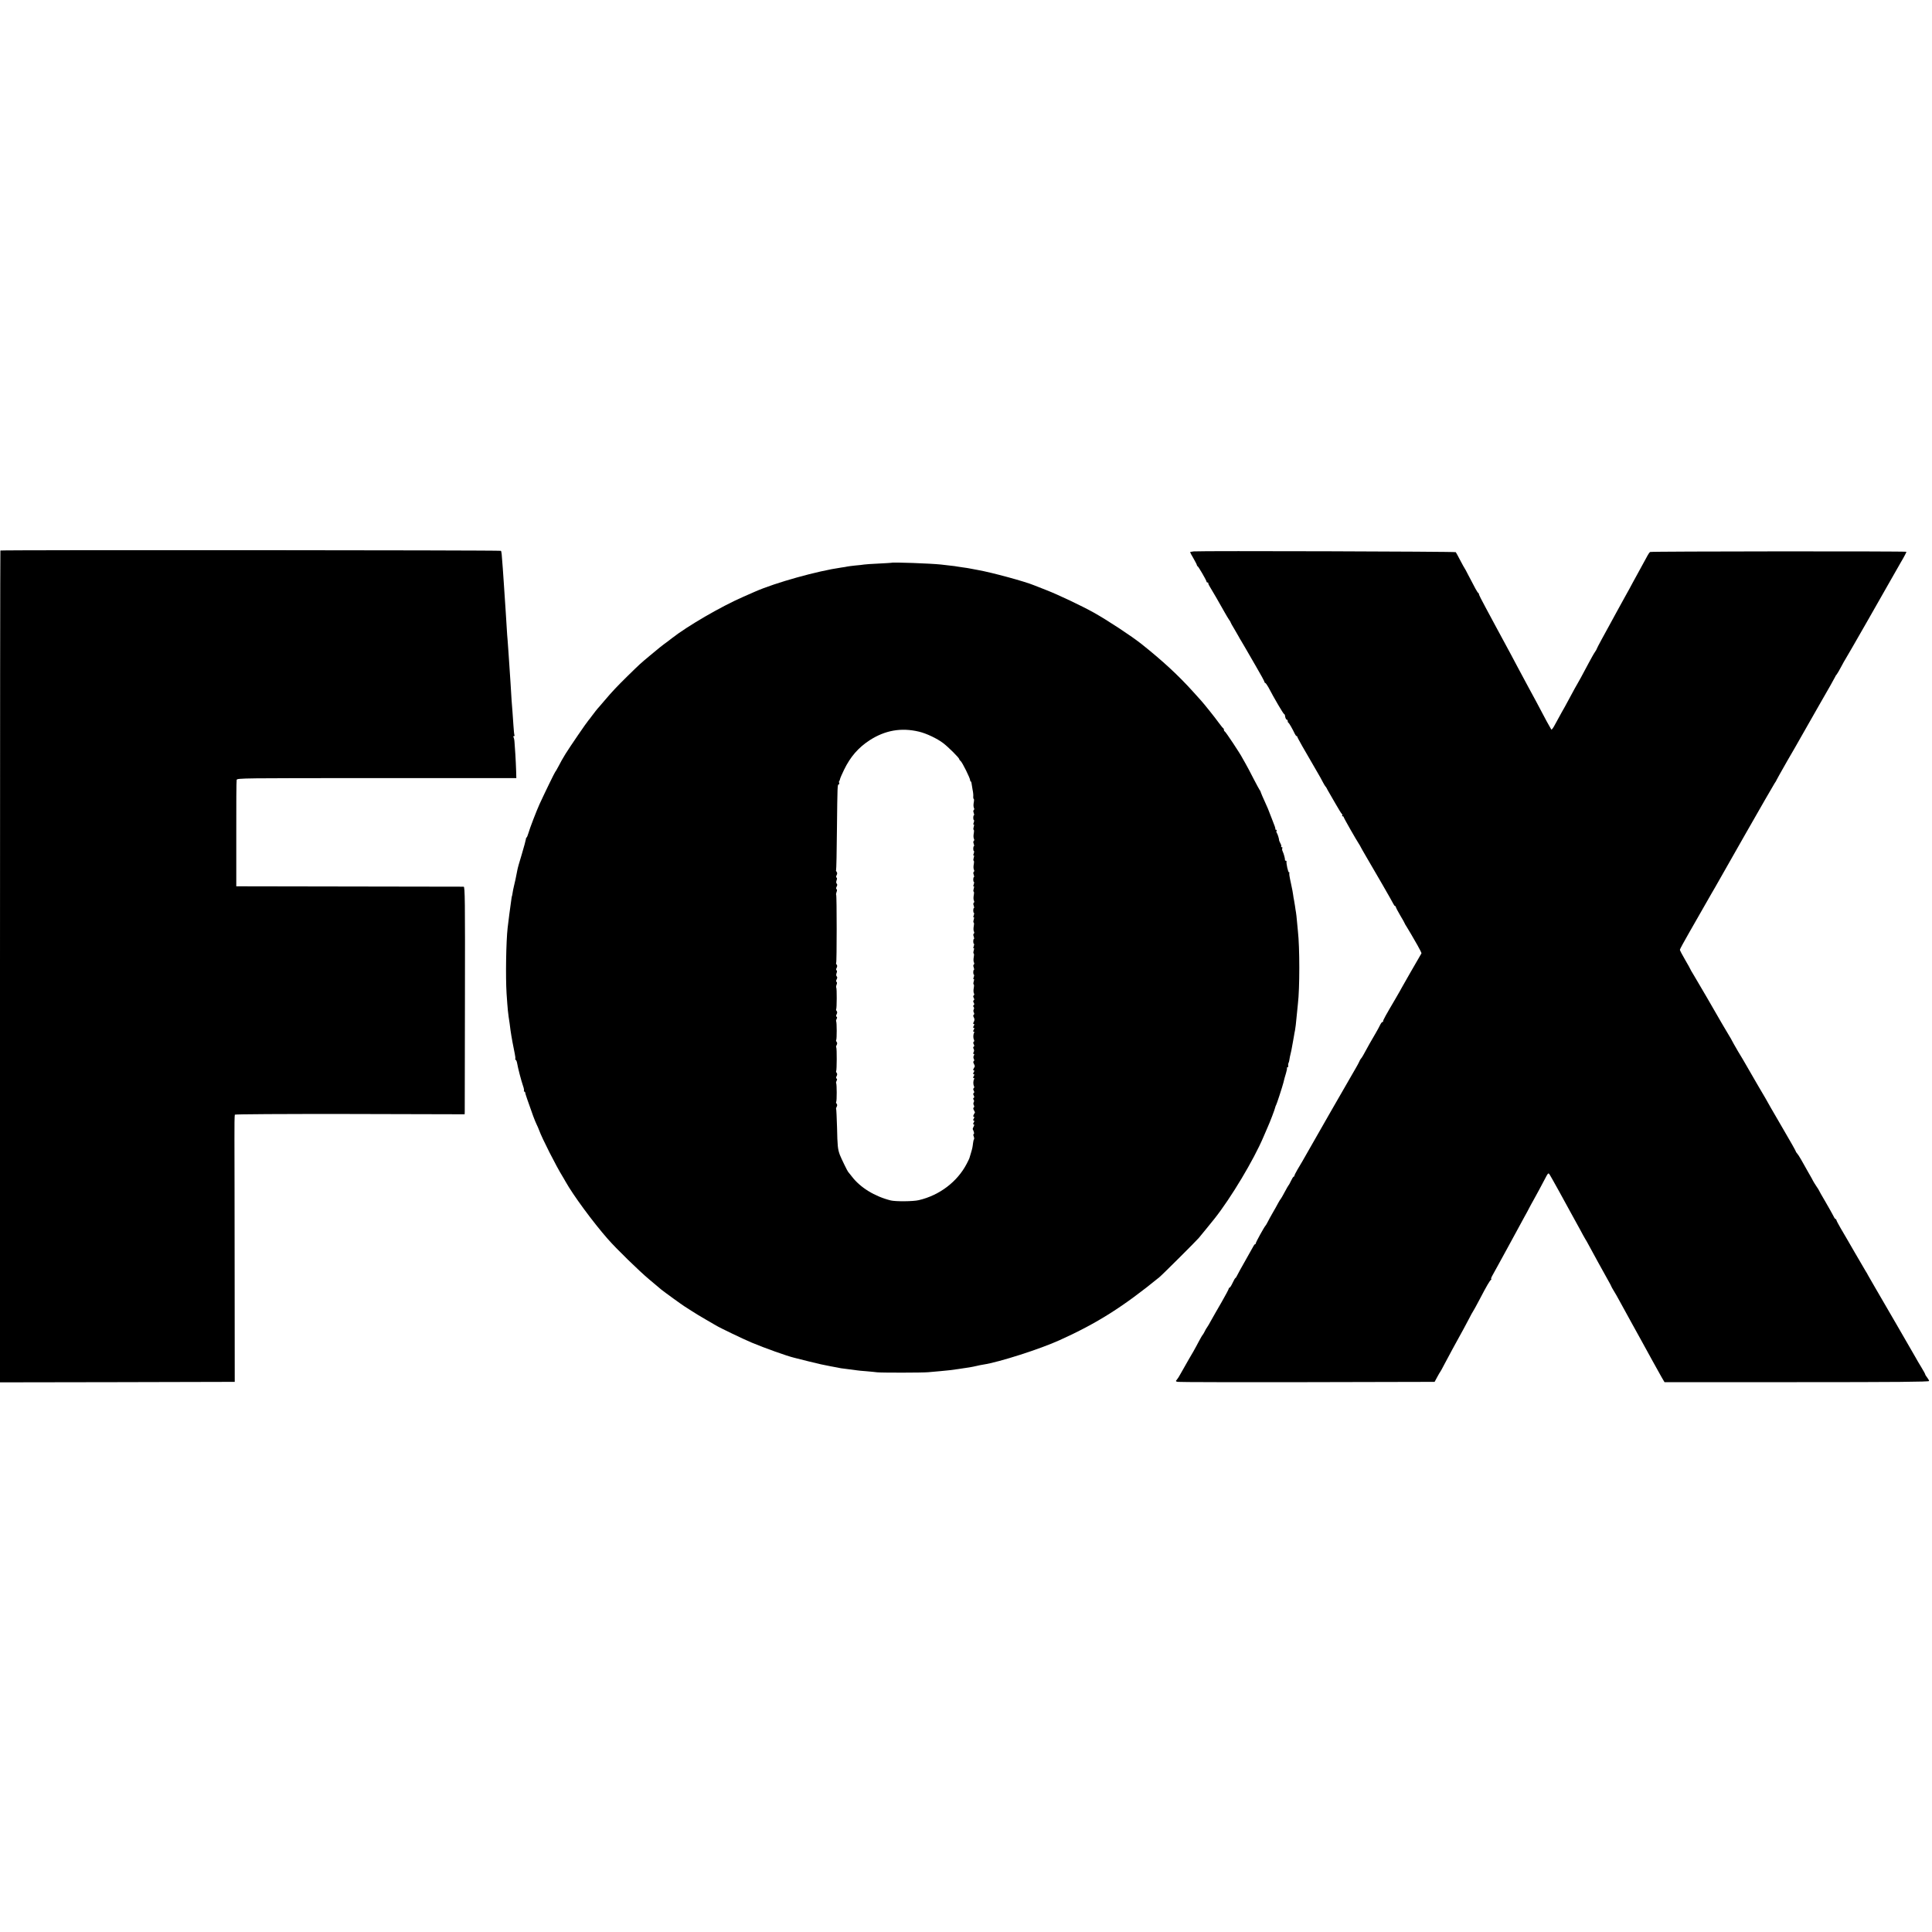
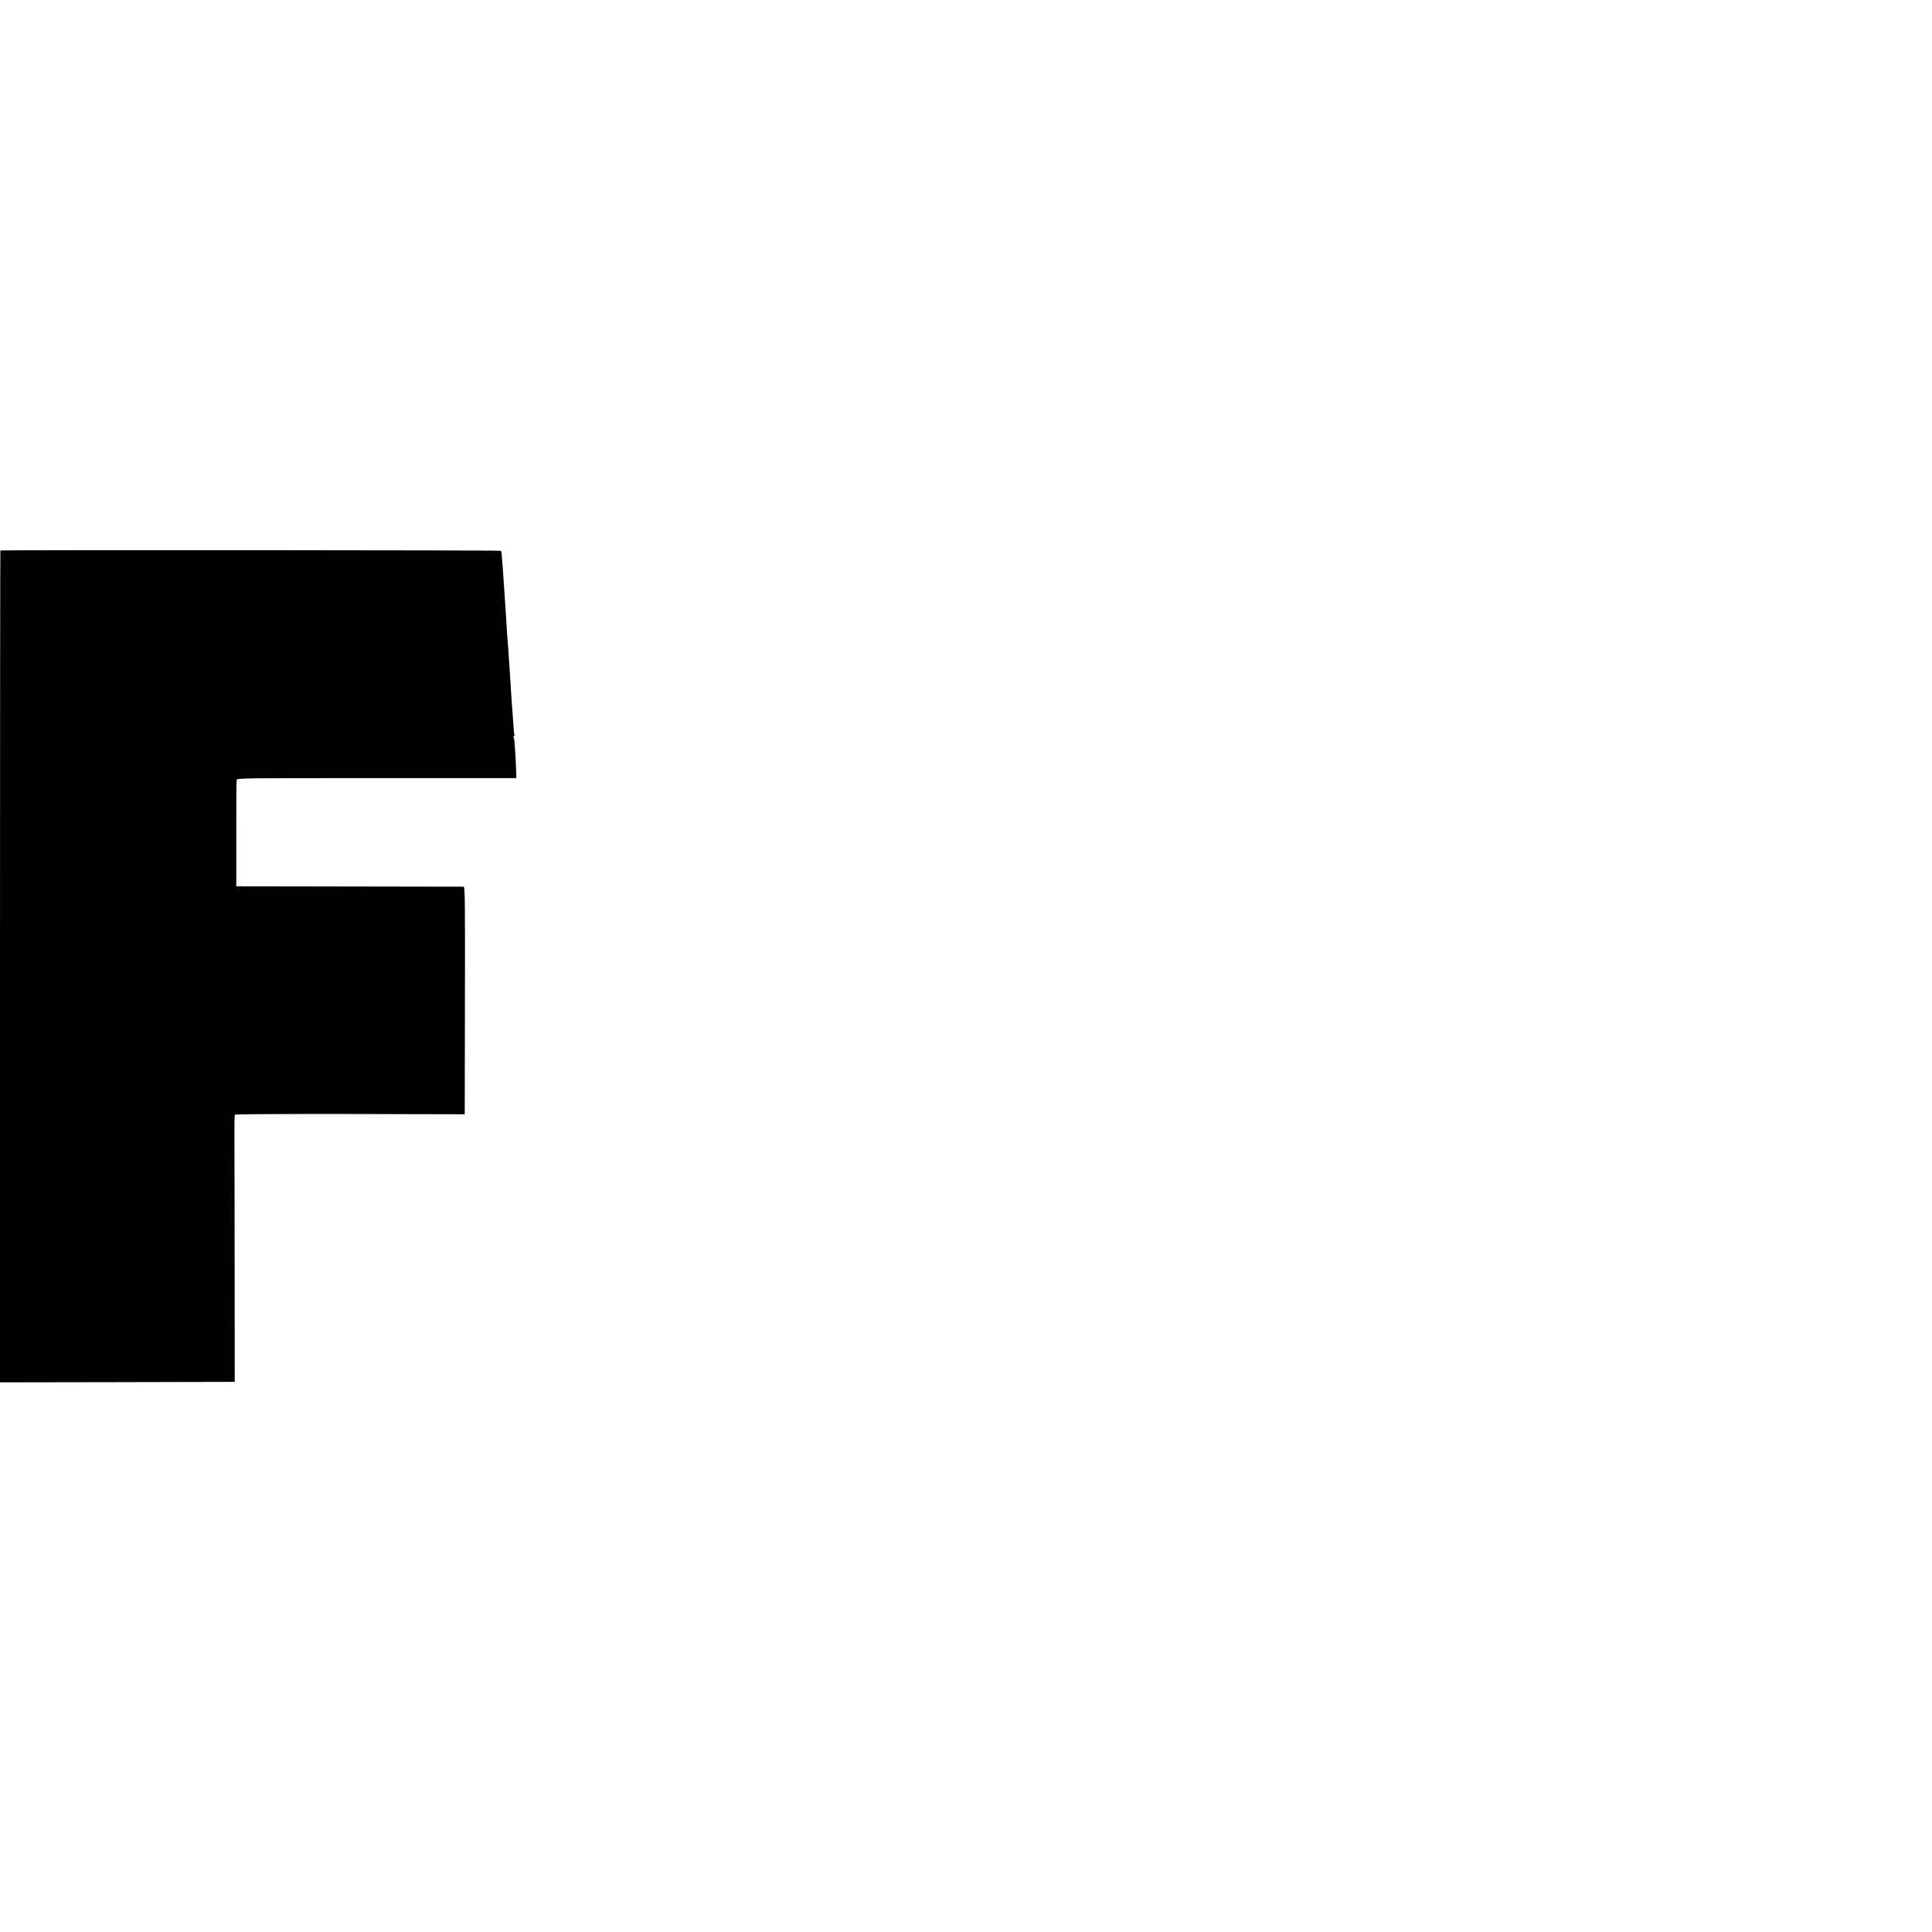
<svg xmlns="http://www.w3.org/2000/svg" version="1.0" width="2000pt" height="2000pt" viewBox="0 0 2000 2000" preserveAspectRatio="xMidYMid meet">
  <g transform="translate(0,2000) scale(0.1,-0.1)" fill="#000000" stroke="none">
    <path d="M4 14301 c-2 -2 -4 -1941 -4 -4308 l0 -4303 1215 2 1215 3 -1 1135 c0 624 -2 1245 -2 1378 -1 134 1 248 4 253 3 5 485 8 1192 7 l1187 -3 1 25 c0 14 1 544 2 1177 2 1019 0 1153 -13 1154 -8 0 -541 1 -1184 2 l-1170 2 0 542 c-1 298 1 550 4 560 5 18 60 18 1450 18 l1445 0 -2 75 c-1 41 -5 118 -8 170 -4 52 -8 111 -9 130 -1 20 -6 41 -10 48 -4 7 -2 12 4 12 6 0 9 4 6 8 -3 5 -8 51 -11 103 -3 52 -8 117 -10 144 -5 48 -12 156 -20 295 -2 36 -6 97 -9 135 -3 39 -8 113 -11 165 -3 52 -8 115 -10 140 -3 25 -7 88 -10 140 -3 52 -7 124 -10 160 -3 36 -7 103 -10 150 -3 47 -7 114 -10 150 -3 36 -7 101 -10 145 -11 154 -13 176 -20 183 -7 7 -5174 10 -5181 3z" />
-     <path d="M12358 14292 c-21 -2 -38 -6 -38 -8 0 -3 16 -33 35 -65 19 -33 35 -64 35 -69 0 -4 3 -10 8 -12 9 -4 92 -147 92 -159 0 -5 5 -9 10 -9 6 0 9 -3 8 -7 -1 -5 5 -19 14 -33 21 -34 107 -181 156 -270 14 -25 33 -57 43 -72 11 -14 19 -29 19 -32 0 -3 17 -34 38 -68 21 -35 41 -70 45 -78 4 -8 15 -28 26 -45 10 -16 28 -47 40 -68 12 -21 62 -108 111 -192 50 -85 90 -159 90 -165 0 -5 4 -10 8 -10 4 0 18 -19 31 -42 65 -124 152 -271 163 -279 6 -3 10 -10 10 -15 2 -23 11 -44 19 -44 5 0 9 -6 9 -14 0 -8 3 -16 8 -18 7 -3 43 -66 66 -115 6 -13 14 -23 19 -23 4 0 7 -4 7 -8 0 -8 72 -135 196 -347 29 -49 61 -106 70 -125 10 -19 21 -37 24 -40 4 -3 10 -12 14 -20 4 -8 12 -24 19 -35 7 -11 39 -66 71 -123 32 -56 62 -105 67 -108 5 -3 7 -10 4 -15 -4 -5 -1 -9 4 -9 6 0 11 -4 11 -9 0 -8 130 -236 160 -281 6 -8 13 -22 17 -30 4 -8 28 -51 54 -95 91 -154 273 -470 283 -492 6 -13 14 -23 19 -23 4 0 7 -4 7 -10 0 -5 20 -44 45 -86 25 -41 45 -78 45 -80 0 -2 11 -23 26 -45 14 -22 33 -55 43 -72 10 -18 39 -68 64 -111 25 -44 44 -82 42 -85 -24 -41 -205 -354 -205 -357 0 -2 -29 -52 -63 -111 -102 -173 -132 -227 -129 -235 1 -5 -2 -8 -8 -8 -5 0 -16 -15 -24 -32 -8 -18 -29 -55 -45 -83 -31 -51 -94 -163 -127 -225 -11 -19 -22 -37 -26 -40 -4 -3 -12 -17 -17 -30 -6 -14 -21 -41 -32 -60 -19 -30 -507 -882 -556 -970 -11 -19 -34 -59 -52 -88 -17 -29 -31 -57 -31 -62 0 -6 -3 -10 -7 -10 -5 0 -17 -19 -28 -43 -11 -23 -22 -44 -26 -47 -3 -3 -21 -34 -40 -70 -19 -36 -37 -67 -40 -70 -4 -3 -16 -23 -28 -45 -11 -22 -37 -67 -56 -100 -19 -33 -43 -76 -52 -95 -10 -19 -20 -37 -24 -40 -11 -10 -99 -169 -99 -180 0 -5 -3 -10 -7 -10 -5 0 -13 -10 -19 -23 -6 -12 -43 -78 -82 -146 -39 -68 -77 -137 -84 -152 -7 -16 -16 -29 -19 -29 -3 0 -16 -22 -29 -50 -13 -28 -27 -50 -32 -50 -4 0 -8 -5 -8 -10 0 -6 -34 -70 -76 -143 -43 -73 -90 -157 -107 -187 -16 -30 -35 -62 -41 -70 -7 -8 -18 -28 -26 -45 -8 -16 -18 -32 -21 -35 -4 -3 -20 -32 -38 -65 -17 -33 -43 -80 -57 -105 -15 -25 -35 -60 -45 -77 -52 -90 -64 -111 -87 -153 -13 -25 -31 -53 -39 -62 -14 -15 -13 -18 8 -23 13 -3 617 -4 1342 -3 l1318 3 27 50 c15 28 29 52 32 55 3 3 20 34 38 69 18 35 59 111 91 170 112 203 135 246 169 311 18 36 37 70 41 75 5 6 34 60 66 120 76 146 107 198 120 207 5 4 6 8 2 8 -5 0 2 19 16 43 13 23 40 71 59 107 20 36 61 112 93 170 32 58 76 139 98 180 22 41 56 104 76 140 20 36 45 81 54 100 10 19 28 53 41 75 20 35 87 159 136 253 13 24 20 29 27 20 6 -7 52 -89 104 -183 51 -93 103 -188 115 -210 31 -55 43 -77 99 -180 26 -49 51 -94 55 -100 4 -5 21 -35 37 -65 56 -104 138 -253 194 -353 22 -38 39 -71 39 -73 0 -2 10 -21 23 -42 13 -20 42 -71 64 -112 22 -41 75 -138 118 -215 43 -77 90 -162 105 -190 87 -159 158 -288 211 -382 l30 -51 1369 0 c1021 0 1370 3 1370 12 0 6 -9 22 -20 36 -11 14 -20 28 -20 32 0 4 -17 36 -38 70 -21 35 -51 84 -65 111 -39 69 -349 604 -421 727 -34 58 -65 112 -69 120 -4 8 -15 29 -26 45 -10 17 -27 46 -38 65 -11 19 -44 76 -73 125 -29 50 -64 110 -78 135 -14 25 -45 78 -69 118 -24 41 -43 78 -43 83 0 5 -4 9 -8 9 -4 0 -15 15 -23 33 -9 17 -45 83 -82 146 -37 62 -67 116 -67 118 0 2 -13 23 -29 46 -15 23 -30 47 -32 52 -2 6 -24 45 -49 88 -25 43 -59 103 -75 133 -17 30 -36 59 -43 66 -7 7 -12 15 -12 19 0 4 -58 108 -130 230 -71 122 -130 223 -130 224 0 3 -105 185 -130 225 -10 17 -105 181 -130 225 -9 17 -45 77 -79 133 -33 57 -61 106 -61 108 0 2 -17 32 -38 66 -21 35 -50 83 -64 108 -63 111 -277 479 -301 517 -15 24 -27 45 -27 47 0 3 -25 47 -55 99 -30 51 -55 99 -55 105 0 6 44 87 97 179 53 92 131 228 172 301 42 73 84 148 95 165 10 18 149 262 308 542 160 281 299 522 309 537 11 15 19 29 19 32 0 2 50 91 111 198 62 106 122 211 134 233 12 22 99 175 193 339 95 164 172 301 172 304 0 3 6 13 14 21 7 9 28 45 47 81 19 36 36 67 39 70 5 4 458 797 501 875 9 17 44 77 77 135 34 57 59 106 57 108 -7 7 -2643 5 -2653 -2 -6 -4 -17 -19 -25 -34 -15 -29 -62 -115 -94 -172 -11 -20 -39 -71 -63 -115 -23 -44 -50 -93 -60 -110 -9 -16 -34 -61 -54 -98 -20 -37 -45 -82 -55 -100 -10 -18 -37 -68 -61 -112 -24 -44 -65 -119 -92 -168 -26 -48 -48 -90 -48 -93 0 -3 -8 -18 -18 -32 -11 -15 -39 -65 -64 -112 -25 -47 -63 -116 -83 -155 -21 -38 -41 -74 -45 -80 -4 -5 -28 -50 -55 -100 -26 -49 -55 -103 -65 -120 -16 -27 -37 -65 -109 -197 -14 -26 -28 -44 -32 -40 -3 4 -25 43 -49 87 -92 175 -135 254 -190 355 -31 58 -81 150 -110 205 -52 98 -85 161 -150 280 -18 33 -50 94 -73 135 -22 41 -71 132 -108 201 -38 70 -69 131 -69 137 0 6 -3 12 -7 14 -8 3 -35 52 -105 188 -18 36 -35 67 -38 70 -3 3 -22 39 -44 80 -21 41 -42 79 -46 84 -7 7 -2623 15 -2712 8z" />
-     <path d="M9227 14174 c-1 -1 -60 -4 -132 -8 -71 -3 -139 -8 -150 -10 -11 -2 -51 -7 -90 -10 -38 -4 -77 -9 -85 -11 -8 -2 -35 -7 -60 -10 -246 -35 -682 -156 -895 -250 -16 -7 -73 -32 -125 -55 -228 -100 -571 -299 -735 -427 -16 -13 -35 -27 -40 -31 -64 -46 -104 -79 -185 -147 -107 -89 -103 -86 -231 -211 -110 -108 -164 -165 -239 -254 -30 -36 -57 -67 -60 -70 -10 -9 -55 -66 -75 -94 -11 -16 -25 -33 -31 -40 -18 -19 -196 -279 -241 -352 -24 -38 -55 -94 -70 -124 -16 -30 -31 -57 -35 -60 -5 -4 -109 -217 -163 -335 -29 -63 -102 -252 -114 -297 -8 -27 -17 -48 -20 -48 -4 0 -7 -8 -7 -17 -1 -10 -20 -81 -43 -158 -24 -77 -44 -149 -45 -160 -2 -11 -6 -33 -10 -50 -3 -16 -8 -39 -10 -50 -2 -11 -9 -40 -15 -65 -6 -25 -13 -58 -15 -75 -2 -16 -5 -30 -6 -30 -1 0 -3 -11 -5 -25 -2 -14 -6 -43 -9 -65 -9 -62 -17 -125 -31 -240 -16 -140 -22 -506 -11 -680 12 -175 14 -196 32 -312 3 -21 7 -53 9 -70 7 -52 33 -194 44 -242 5 -25 8 -48 5 -52 -2 -4 0 -9 5 -11 5 -1 12 -19 15 -38 7 -44 42 -179 61 -233 8 -22 12 -44 9 -49 -3 -4 -1 -8 4 -8 5 0 9 -6 9 -12 1 -12 27 -87 83 -243 12 -33 28 -71 35 -85 7 -14 19 -41 26 -60 29 -82 178 -375 244 -481 5 -9 19 -31 29 -50 80 -143 286 -422 436 -593 87 -100 327 -334 430 -420 58 -49 115 -96 126 -106 28 -23 220 -162 242 -175 9 -5 42 -26 72 -46 30 -20 96 -60 145 -88 50 -29 97 -56 105 -61 46 -28 289 -144 370 -178 136 -57 368 -140 440 -157 8 -2 78 -20 155 -39 77 -20 178 -42 225 -50 47 -9 94 -17 105 -20 11 -2 49 -7 85 -11 36 -4 73 -9 84 -11 10 -2 53 -6 95 -9 42 -4 92 -8 111 -11 42 -5 466 -5 530 1 87 7 175 16 215 20 69 9 129 17 150 21 10 2 37 6 60 9 22 4 56 10 75 15 19 5 51 11 70 14 163 25 585 160 790 253 389 176 654 344 1030 650 29 23 385 378 410 408 24 29 147 179 163 200 171 216 406 609 506 845 13 30 32 73 41 95 25 54 79 196 82 215 2 8 5 17 8 20 5 5 66 193 76 233 10 41 13 54 27 99 8 26 12 49 9 52 -3 4 0 6 5 6 6 0 10 8 8 18 -1 9 0 21 3 27 3 5 7 16 8 25 1 8 4 26 7 40 15 65 18 77 23 109 3 18 8 43 10 55 2 11 6 35 9 51 3 17 7 44 11 60 6 33 8 54 19 165 4 41 9 91 11 110 19 158 19 582 0 750 -3 25 -7 72 -10 105 -3 33 -7 74 -10 90 -3 17 -8 46 -10 65 -3 19 -7 46 -10 60 -3 14 -8 41 -10 60 -5 33 -7 45 -21 110 -17 77 -22 110 -17 115 3 3 1 5 -5 5 -9 0 -29 91 -25 113 1 4 -3 7 -8 7 -5 0 -9 3 -8 8 2 11 -12 64 -24 89 -6 11 -7 26 -4 32 4 6 2 11 -5 11 -7 0 -10 3 -6 6 3 4 0 19 -9 35 -8 16 -14 30 -13 31 2 8 -15 65 -23 75 -5 7 -7 17 -3 23 3 5 1 10 -4 10 -6 0 -10 3 -9 8 3 7 -6 31 -38 112 -29 73 -37 95 -39 100 -1 3 -15 35 -32 72 -17 37 -35 78 -39 90 -3 13 -9 25 -13 28 -3 3 -32 57 -65 120 -32 63 -69 133 -82 155 -13 22 -28 49 -34 60 -20 41 -172 270 -181 273 -5 2 -9 10 -9 17 0 7 -3 15 -8 17 -4 2 -25 28 -47 58 -34 48 -151 194 -180 226 -5 6 -42 47 -82 91 -153 170 -316 321 -536 496 -106 84 -349 244 -497 327 -122 68 -367 184 -485 230 -60 23 -119 46 -130 51 -93 39 -434 132 -580 158 -33 6 -71 13 -85 16 -14 3 -45 8 -70 11 -25 3 -52 7 -60 9 -8 2 -42 7 -75 10 -33 4 -76 8 -95 11 -99 11 -504 26 -513 18z m286 -1748 c77 -18 190 -72 251 -119 53 -40 166 -153 166 -165 0 -5 7 -15 16 -22 17 -15 97 -176 97 -197 0 -7 3 -13 7 -13 3 0 6 -8 7 -17 1 -10 6 -40 11 -67 6 -27 9 -59 7 -72 -1 -13 1 -24 5 -24 4 0 4 -18 0 -39 -4 -21 -3 -46 2 -54 5 -9 4 -18 -1 -22 -7 -4 -7 -15 -1 -30 5 -14 6 -25 2 -25 -4 0 -7 -11 -7 -25 0 -14 3 -25 7 -25 4 0 3 -12 -2 -26 -6 -15 -6 -23 -1 -19 6 3 6 -6 1 -25 -5 -16 -5 -30 -1 -30 5 0 5 -18 1 -39 -4 -21 -3 -46 2 -54 5 -9 4 -18 -1 -22 -7 -4 -7 -15 -1 -30 5 -14 6 -25 2 -25 -4 0 -7 -11 -7 -25 0 -14 3 -25 7 -25 4 0 3 -12 -2 -26 -6 -15 -6 -23 -1 -19 6 3 6 -6 1 -25 -5 -16 -5 -30 -1 -30 5 0 5 -18 1 -39 -4 -21 -3 -46 2 -54 5 -9 4 -18 -1 -22 -7 -4 -7 -15 -1 -30 5 -14 6 -25 2 -25 -4 0 -7 -11 -7 -25 0 -14 3 -25 7 -25 4 0 3 -12 -2 -26 -6 -15 -6 -23 -1 -19 6 3 6 -6 1 -25 -5 -16 -5 -30 -1 -30 5 0 5 -18 1 -39 -4 -21 -3 -46 2 -54 5 -9 4 -18 -1 -22 -7 -4 -7 -15 -1 -30 5 -14 6 -25 2 -25 -4 0 -7 -11 -7 -25 0 -14 3 -25 7 -25 4 0 3 -12 -2 -26 -6 -15 -6 -23 -1 -19 6 3 6 -6 1 -25 -5 -16 -5 -30 -1 -30 5 0 5 -18 1 -39 -4 -21 -3 -46 2 -54 5 -9 4 -18 -1 -22 -7 -4 -7 -15 -1 -30 5 -14 6 -25 2 -25 -4 0 -7 -11 -7 -25 0 -14 3 -25 7 -25 4 0 3 -12 -2 -26 -6 -15 -6 -23 -1 -19 6 3 6 -6 1 -25 -5 -16 -5 -30 -1 -30 5 0 5 -18 1 -39 -4 -21 -3 -46 2 -54 5 -9 4 -18 -1 -22 -7 -4 -7 -15 -1 -30 5 -14 6 -25 2 -25 -4 0 -7 -11 -7 -25 0 -14 3 -25 7 -25 4 0 3 -12 -2 -26 -6 -15 -6 -23 -1 -19 6 3 6 -6 1 -25 -5 -16 -5 -30 -1 -30 5 0 5 -18 1 -39 -4 -21 -3 -46 2 -54 5 -9 4 -18 -2 -22 -7 -4 -7 -12 0 -25 7 -13 7 -21 0 -25 -7 -4 -7 -12 0 -25 7 -13 7 -21 0 -25 -7 -5 -8 -11 -1 -19 6 -7 6 -17 1 -26 -5 -8 -5 -21 1 -31 6 -11 5 -20 -1 -24 -6 -4 -7 -13 -1 -23 11 -21 11 -33 0 -54 -7 -12 -6 -18 1 -18 8 0 8 -6 0 -20 -8 -14 -8 -20 0 -20 8 0 8 -6 0 -20 -8 -14 -8 -20 0 -20 6 0 8 -5 4 -11 -10 -17 -11 -52 -2 -71 5 -10 4 -19 -2 -23 -7 -4 -7 -12 0 -25 7 -13 7 -21 0 -25 -7 -4 -7 -12 -1 -23 6 -10 6 -23 0 -34 -7 -12 -6 -18 1 -18 7 0 8 -6 1 -17 -6 -11 -6 -24 0 -35 6 -10 5 -19 -1 -23 -7 -4 -6 -14 2 -28 6 -12 10 -24 9 -27 -2 -3 -7 -13 -12 -22 -7 -12 -6 -18 1 -18 8 0 8 -6 0 -20 -8 -14 -8 -20 0 -20 8 0 8 -6 0 -20 -8 -14 -8 -20 0 -20 6 0 8 -5 4 -11 -10 -17 -11 -52 -2 -71 5 -10 4 -19 -2 -23 -7 -4 -7 -12 0 -25 7 -13 7 -21 0 -25 -7 -4 -7 -12 0 -25 7 -13 7 -21 0 -25 -7 -5 -8 -11 -1 -19 6 -7 6 -17 1 -26 -5 -8 -5 -21 1 -31 6 -11 5 -20 -1 -24 -7 -4 -6 -14 2 -28 6 -12 11 -22 11 -22 0 0 -5 -10 -12 -22 -8 -16 -8 -23 -1 -23 8 0 8 -6 0 -20 -8 -14 -8 -20 0 -20 8 0 8 -6 0 -20 -8 -14 -8 -20 0 -20 7 0 7 -7 -1 -22 -7 -13 -11 -25 -9 -28 12 -22 18 -50 10 -50 -6 0 -6 -9 0 -24 5 -13 6 -27 3 -30 -4 -3 -8 -21 -10 -39 -5 -42 -7 -54 -23 -107 -8 -25 -14 -47 -15 -50 0 -3 -13 -28 -27 -56 -97 -187 -282 -328 -497 -378 -59 -14 -238 -15 -290 -3 -167 42 -316 134 -402 247 -19 25 -37 47 -40 50 -6 5 -72 141 -85 175 -22 60 -25 93 -29 284 -3 101 -7 186 -9 189 -3 2 -1 13 5 24 7 13 7 23 0 32 -6 7 -8 16 -5 19 8 7 7 187 0 194 -3 3 -1 14 4 24 7 12 7 20 0 24 -7 4 -6 13 1 26 7 14 7 24 0 33 -6 7 -8 15 -5 18 7 8 8 237 1 245 -4 3 -2 14 4 25 7 13 7 23 0 32 -6 7 -8 16 -5 19 8 7 7 187 0 194 -3 3 -1 14 4 24 7 12 7 20 0 24 -7 4 -6 13 1 26 7 14 7 24 0 33 -6 7 -8 15 -5 18 7 8 8 217 1 224 -3 3 -2 17 3 30 6 14 6 26 0 29 -6 4 -6 14 1 27 7 14 8 23 1 30 -7 7 -7 19 -2 34 6 14 6 26 0 29 -6 4 -6 14 1 26 7 14 7 24 0 33 -6 7 -8 15 -5 19 7 6 7 698 0 704 -3 3 -1 16 4 29 6 14 6 26 0 29 -6 4 -6 14 1 27 7 14 8 23 1 30 -7 7 -7 19 -2 34 6 14 6 26 0 29 -6 4 -6 14 1 26 7 14 7 24 0 33 -6 7 -9 15 -6 18 3 3 7 196 9 429 5 450 5 459 19 459 5 0 7 6 4 14 -3 8 -3 17 1 20 3 4 7 13 8 21 1 8 20 52 42 97 65 134 147 228 263 304 160 104 328 134 512 90z" />
  </g>
</svg>